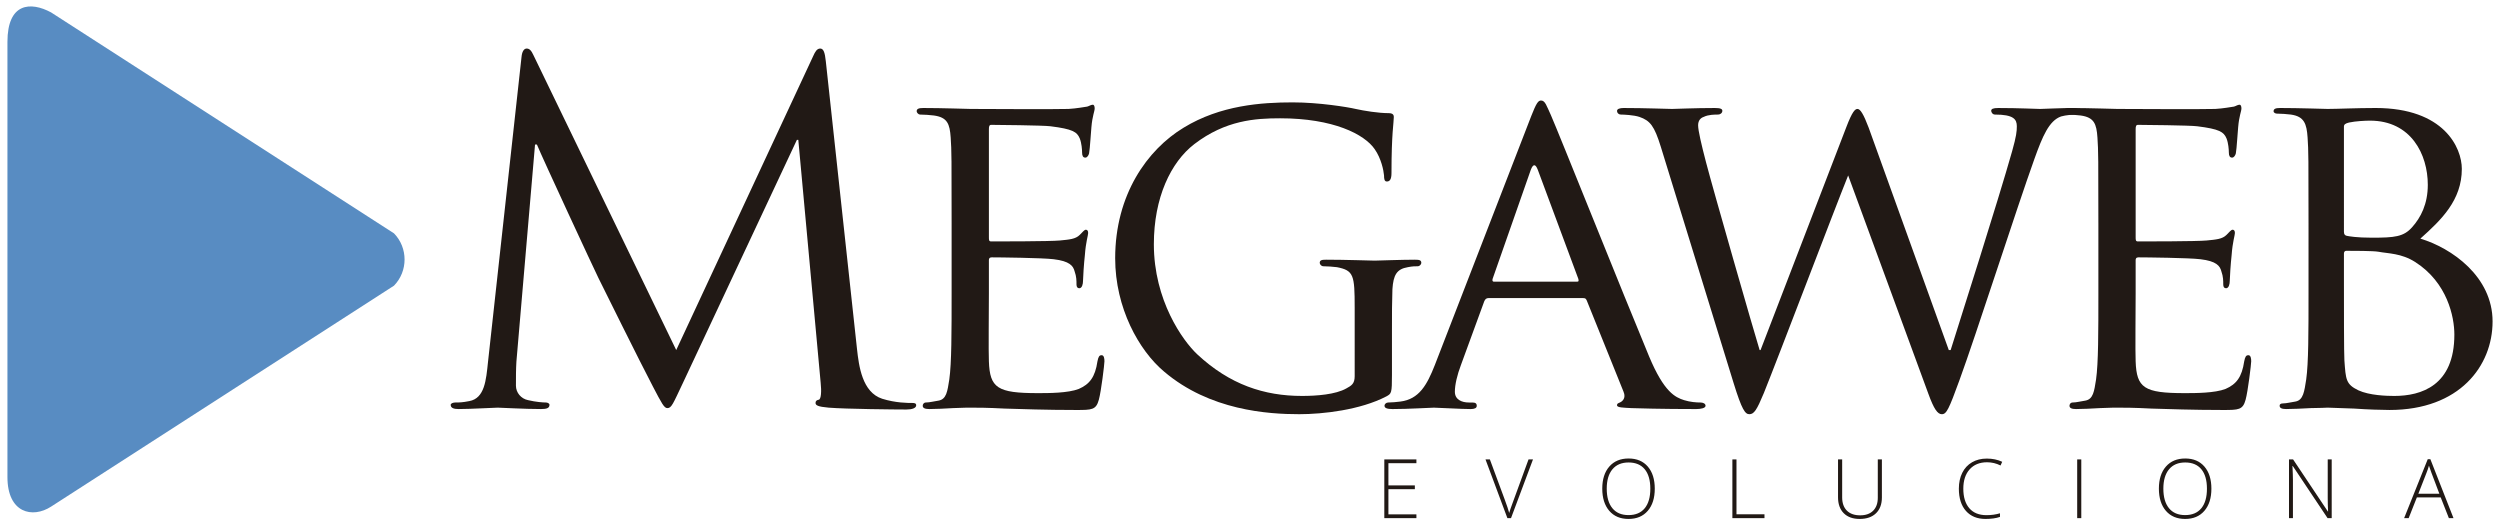
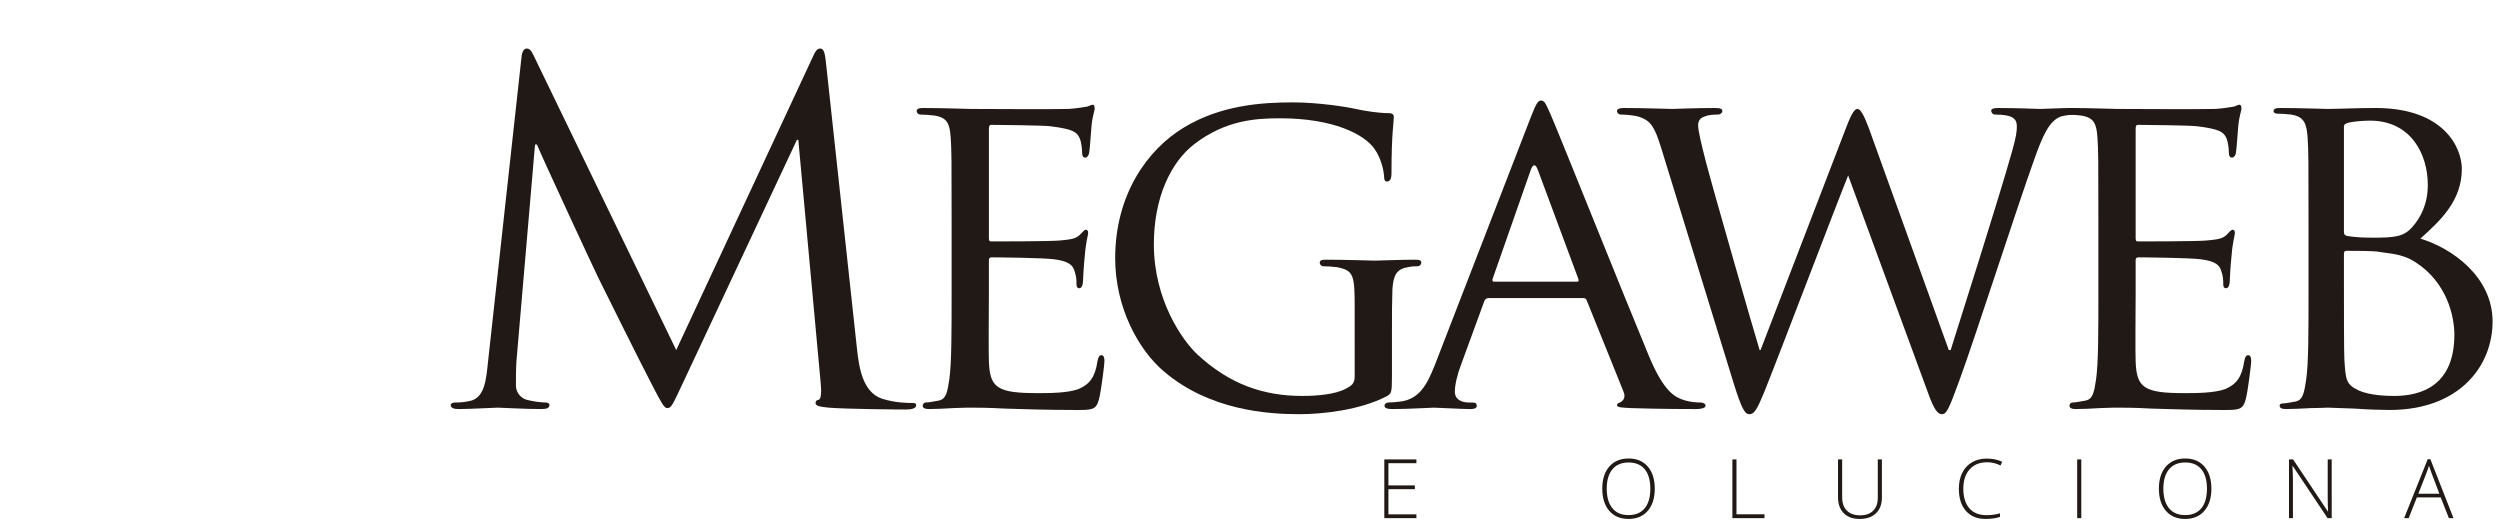
<svg xmlns="http://www.w3.org/2000/svg" xmlns:xlink="http://www.w3.org/1999/xlink" version="1.1" id="Capa_1" x="0px" y="0px" width="632.508px" height="132.716px" viewBox="0 0 632.508 132.716" enable-background="new 0 0 632.508 132.716" xml:space="preserve">
  <g>
    <path fill="#211915" d="M358.356,131.091h-8.12v-14.857h8.12v0.955h-7.083v5.619h6.687v0.957h-6.687v6.371h7.083V131.091z" />
-     <path fill="#211915" d="M386.722,116.234h1.128l-5.56,14.857h-0.914l-5.539-14.857h1.107l3.74,10.111   c0.569,1.525,0.952,2.67,1.148,3.436c0.136-0.508,0.403-1.297,0.803-2.367L386.722,116.234z" />
    <path fill="#211915" d="M418.663,123.642c0,2.357-0.589,4.223-1.769,5.596c-1.179,1.371-2.805,2.057-4.878,2.057   c-2.066,0-3.689-0.686-4.868-2.057c-1.179-1.373-1.769-3.244-1.769-5.615c0-2.365,0.595-4.227,1.784-5.586   c1.188-1.357,2.813-2.037,4.873-2.037c2.073,0,3.695,0.684,4.868,2.049C418.077,119.414,418.663,121.279,418.663,123.642z    M406.509,123.642c0,2.127,0.474,3.773,1.423,4.934c0.948,1.162,2.31,1.744,4.085,1.744c1.789,0,3.155-0.576,4.101-1.729   c0.945-1.15,1.418-2.801,1.418-4.949c0-2.141-0.473-3.781-1.418-4.924c-0.945-1.141-2.305-1.713-4.08-1.713   c-1.769,0-3.132,0.576-4.091,1.729S406.509,121.521,406.509,123.642z" />
    <path fill="#211915" d="M438.298,131.091v-14.857h1.037v13.883h7.083v0.975H438.298z" />
    <path fill="#211915" d="M476.125,116.234v9.613c0,1.707-0.495,3.043-1.484,4.004c-0.989,0.963-2.368,1.443-4.136,1.443   c-1.722,0-3.064-0.482-4.03-1.447c-0.965-0.965-1.448-2.312-1.448-4.041v-9.572h1.047v9.613c0,1.43,0.396,2.543,1.189,3.34   c0.793,0.795,1.914,1.193,3.363,1.193c1.416,0,2.514-0.391,3.293-1.174s1.169-1.869,1.169-3.258v-9.715H476.125z" />
    <path fill="#211915" d="M502.73,116.955c-1.863,0-3.33,0.598-4.4,1.789c-1.07,1.193-1.605,2.826-1.605,4.898   c0,2.121,0.504,3.768,1.514,4.939s2.453,1.758,4.33,1.758c1.246,0,2.392-0.158,3.435-0.477v0.914   c-0.982,0.346-2.209,0.518-3.679,0.518c-2.087,0-3.73-0.674-4.93-2.021s-1.799-3.232-1.799-5.65c0-1.512,0.286-2.842,0.859-3.994   c0.572-1.152,1.396-2.041,2.47-2.668c1.073-0.627,2.322-0.939,3.745-0.939c1.449,0,2.747,0.27,3.892,0.812l-0.416,0.936   C505.062,117.226,503.923,116.955,502.73,116.955z" />
    <path fill="#211915" d="M525.536,131.091v-14.857h1.037v14.857H525.536z" />
    <path fill="#211915" d="M559.49,123.642c0,2.357-0.589,4.223-1.769,5.596c-1.179,1.371-2.805,2.057-4.878,2.057   c-2.066,0-3.689-0.686-4.868-2.057c-1.179-1.373-1.769-3.244-1.769-5.615c0-2.365,0.595-4.227,1.784-5.586   c1.188-1.357,2.813-2.037,4.873-2.037c2.073,0,3.695,0.684,4.868,2.049C558.904,119.414,559.49,121.279,559.49,123.642z    M547.336,123.642c0,2.127,0.474,3.773,1.423,4.934c0.948,1.162,2.31,1.744,4.085,1.744c1.789,0,3.155-0.576,4.101-1.729   c0.945-1.15,1.418-2.801,1.418-4.949c0-2.141-0.473-3.781-1.418-4.924c-0.945-1.141-2.305-1.713-4.08-1.713   c-1.769,0-3.132,0.576-4.091,1.729S547.336,121.521,547.336,123.642z" />
    <path fill="#211915" d="M589.929,131.091h-1.047L580.08,117.9h-0.081c0.081,1.572,0.122,2.758,0.122,3.557v9.635h-0.996v-14.857   h1.037l8.791,13.17h0.061c-0.061-1.219-0.092-2.377-0.092-3.475v-9.695h1.007V131.091z" />
    <path fill="#211915" d="M617.511,125.847h-6.037l-2.073,5.244h-1.148l5.976-14.918h0.661l5.854,14.918h-1.169L617.511,125.847z    M611.85,124.914h5.315l-2.022-5.357c-0.17-0.42-0.373-1.002-0.61-1.748c-0.183,0.65-0.383,1.24-0.6,1.77L611.85,124.914z" />
  </g>
  <g>
    <g>
      <defs>
        <rect id="SVGID_1_" x="1.882" y="1.63" width="102.75" height="131.291" />
      </defs>
      <clipPath id="SVGID_2_">
        <use xlink:href="#SVGID_1_" overflow="visible" />
      </clipPath>
-       <path clip-path="url(#SVGID_2_)" fill-rule="evenodd" clip-rule="evenodd" fill="#588CC2" d="M99.683,59.042L12.925,3.14    C7.764,0.359,1.882,0.649,1.882,10.616v110.083c0,9.102,6.327,10.529,11.043,7.475l86.757-55.902    C103.25,68.609,103.25,62.705,99.683,59.042L99.683,59.042z M99.683,59.042" />
    </g>
  </g>
  <g>
    <path fill="#211915" d="M216.828,88.33c0.472,4.264,1.297,10.896,6.366,12.555c3.419,1.066,6.484,1.066,7.663,1.066   c0.59,0,0.943,0.119,0.943,0.594c0,0.709-1.061,1.064-2.476,1.064c-2.594,0-15.326-0.117-19.688-0.473   c-2.711-0.238-3.301-0.592-3.301-1.186c0-0.473,0.236-0.711,0.825-0.828c0.59-0.119,0.708-2.133,0.472-4.266l-5.659-61.477h-0.354   l-28.883,61.596c-2.476,5.213-2.83,6.277-3.891,6.277c-0.825,0-1.415-1.184-3.654-5.447c-3.065-5.805-13.204-26.298-13.793-27.482   c-1.061-2.132-14.265-30.561-15.562-33.76h-0.472l-4.715,54.963c-0.118,1.896-0.118,4.027-0.118,6.041   c0,1.777,1.297,3.316,3.065,3.672c2.004,0.475,3.772,0.594,4.479,0.594c0.472,0,0.943,0.236,0.943,0.592   c0,0.828-0.708,1.066-2.122,1.066c-4.362,0-10.021-0.355-10.964-0.355c-1.061,0-6.72,0.355-9.903,0.355   c-1.179,0-2.004-0.238-2.004-1.066c0-0.355,0.589-0.592,1.179-0.592c0.943,0,1.769,0,3.537-0.355   c3.891-0.711,4.244-5.332,4.716-9.832l8.488-77.232c0.118-1.303,0.59-2.132,1.297-2.132c0.708,0,1.179,0.474,1.769,1.776   l36.074,74.508l34.659-74.389c0.472-1.066,0.943-1.896,1.769-1.896s1.179,0.947,1.415,3.198L216.828,88.33z" />
    <path fill="#211915" d="M240.762,56.464c0-15.635,0-18.479-0.236-21.677c-0.236-3.435-0.825-5.093-4.244-5.567   c-0.825-0.118-2.593-0.236-3.537-0.236c-0.354,0-0.825-0.475-0.825-0.83c0-0.592,0.472-0.828,1.65-0.828   c4.716,0,11.436,0.236,12.025,0.236c0.707,0,22.399,0.119,24.757,0c2.004-0.118,3.89-0.474,4.715-0.592   c0.472-0.119,0.943-0.475,1.415-0.475c0.354,0,0.472,0.475,0.472,0.948c0,0.71-0.589,1.896-0.825,4.737   c-0.118,0.948-0.354,5.449-0.589,6.635c-0.118,0.473-0.472,1.065-0.943,1.065c-0.589,0-0.825-0.474-0.825-1.304   c0-0.71-0.118-2.368-0.589-3.553c-0.707-1.658-1.768-2.369-7.427-3.08c-1.769-0.236-13.793-0.355-14.972-0.355   c-0.472,0-0.589,0.355-0.589,1.066v27.363c0,0.71,0,1.065,0.589,1.065c1.297,0,14.972,0,17.33-0.237   c2.476-0.236,4.008-0.355,5.069-1.421c0.708-0.711,1.179-1.304,1.533-1.304c0.354,0,0.589,0.238,0.589,0.83   s-0.589,2.25-0.825,5.566c-0.236,2.015-0.472,5.805-0.472,6.516c0,0.829-0.236,1.896-0.943,1.896c-0.472,0-0.708-0.355-0.708-0.948   c0-0.947,0-2.014-0.472-3.316c-0.354-1.422-1.297-2.605-5.305-3.08c-2.83-0.355-13.911-0.474-15.68-0.474   c-0.589,0-0.707,0.355-0.707,0.711v8.41c0,3.435-0.118,15.163,0,17.177c0.236,6.752,2.122,8.055,12.378,8.055   c2.711,0,7.663,0,10.374-1.066c2.711-1.186,4.126-2.961,4.716-6.988c0.236-1.186,0.472-1.541,1.061-1.541s0.707,0.83,0.707,1.541   c0,0.709-0.825,7.58-1.415,9.713c-0.708,2.605-1.768,2.605-5.776,2.605c-7.781,0-13.793-0.236-18.037-0.355   c-4.362-0.236-7.074-0.236-8.606-0.236c-0.236,0-2.24,0-4.48,0.117c-2.004,0.119-4.362,0.238-6.012,0.238   c-1.061,0-1.65-0.238-1.65-0.83c0-0.355,0.236-0.828,0.825-0.828c0.943,0,2.24-0.355,3.183-0.475   c2.004-0.355,2.24-2.369,2.711-5.33c0.589-4.146,0.589-12.082,0.589-21.796V56.464z" />
    <path fill="#211915" d="M342.737,77.787c0-8.174-0.235-9.357-4.479-10.188c-0.825-0.118-2.594-0.236-3.536-0.236   c-0.354,0-0.825-0.475-0.825-0.829c0-0.711,0.471-0.829,1.65-0.829c4.715,0,11.671,0.236,12.26,0.236   c0.472,0,6.956-0.236,10.139-0.236c1.179,0,1.65,0.118,1.65,0.829c0,0.354-0.472,0.829-0.825,0.829c-0.707,0-1.414,0-2.594,0.236   c-2.829,0.475-3.654,2.014-3.89,5.568c-0.118,3.197-0.118,6.158-0.118,10.424v11.252c0,4.621-0.118,4.738-1.415,5.449   c-6.602,3.436-16.032,4.502-22.045,4.502c-7.898,0-22.635-0.947-34.188-10.779c-6.366-5.33-12.378-16.109-12.378-28.666   c0-16.109,8.134-27.481,17.33-33.049c9.313-5.686,19.688-6.396,27.586-6.396c6.602,0,13.911,1.185,15.915,1.658   c2.122,0.475,5.776,1.066,8.37,1.066c1.061,0,1.297,0.474,1.297,0.947c0,1.422-0.59,4.146-0.59,14.215   c0,1.658-0.472,2.132-1.179,2.132c-0.59,0-0.707-0.593-0.707-1.54c-0.118-1.303-0.708-4.264-2.358-6.633   c-2.593-3.791-10.492-7.818-23.932-7.818c-6.248,0-13.793,0.474-21.691,6.516c-6.012,4.619-10.256,13.621-10.256,25.349   c0,14.214,7.309,24.401,10.964,27.837c8.252,7.699,16.976,10.543,26.525,10.543c3.655,0,8.488-0.355,11.2-1.896   c1.296-0.711,2.121-1.184,2.121-3.08V77.787z" />
    <path fill="#211915" d="M387.419,29.339c1.297-3.317,1.769-3.91,2.476-3.91c1.061,0,1.414,1.422,2.476,3.673   c1.886,4.265,18.509,45.842,24.875,61.122c3.772,9.002,6.602,10.305,8.841,11.016c1.533,0.475,3.065,0.594,4.127,0.594   c0.589,0,1.297,0.236,1.297,0.828s-1.18,0.83-2.358,0.83c-1.532,0-9.195,0-16.387-0.238c-2.004-0.117-3.654-0.117-3.654-0.709   c0-0.475,0.235-0.475,0.707-0.711c0.59-0.238,1.65-1.066,0.943-2.725l-9.313-23.1c-0.235-0.473-0.354-0.592-0.943-0.592h-23.931   c-0.472,0-0.825,0.236-1.062,0.829l-5.895,16.11c-0.943,2.486-1.532,4.975-1.532,6.752c0,2.014,1.769,2.725,3.536,2.725h0.943   c0.825,0,1.062,0.355,1.062,0.828c0,0.592-0.59,0.83-1.533,0.83c-2.476,0-8.134-0.355-9.313-0.355   c-1.061,0-6.248,0.355-10.491,0.355c-1.297,0-2.005-0.238-2.005-0.83c0-0.473,0.472-0.828,0.943-0.828   c0.707,0,2.24-0.119,3.065-0.238c4.716-0.592,6.72-4.145,8.724-9.238L387.419,29.339z M398.972,71.271   c0.472,0,0.472-0.236,0.354-0.71L389.069,42.96c-0.59-1.539-1.179-1.539-1.769,0l-9.667,27.601c-0.118,0.474,0,0.71,0.354,0.71   H398.972z" />
    <path fill="#211915" d="M493.051,88.566h0.471c2.594-8.291,11.907-37.432,15.562-50.343c1.062-3.79,1.179-4.976,1.179-6.278   c0-1.777-0.825-2.961-5.54-2.961c-0.59,0-0.943-0.593-0.943-0.947c0-0.475,0.472-0.711,1.769-0.711   c5.305,0,9.667,0.236,10.609,0.236c0.708,0,5.188-0.236,8.37-0.236c0.943,0,1.415,0.236,1.415,0.592   c0,0.474-0.235,1.066-0.943,1.066c-0.354,0-2.357,0.118-3.536,0.474c-3.065,1.065-4.716,5.093-6.72,10.661   c-4.598,12.793-14.854,44.775-18.98,56.027c-2.711,7.463-3.301,8.648-4.479,8.648c-1.062,0-2.004-1.303-3.419-5.213l-20.277-55.199   c-3.536,8.766-17.565,45.723-21.338,55.082c-1.769,4.264-2.476,5.33-3.654,5.33c-1.062,0-1.887-1.066-4.008-7.938l-18.392-59.7   c-1.65-5.33-2.711-6.634-5.423-7.581c-1.414-0.474-4.008-0.592-4.715-0.592c-0.472,0-0.943-0.355-0.943-0.947   c0-0.475,0.707-0.711,1.65-0.711c5.423,0,11.199,0.236,12.261,0.236c0.942,0,5.658-0.236,10.846-0.236   c1.414,0,1.886,0.236,1.886,0.711c0,0.592-0.589,0.947-1.061,0.947c-0.825,0-2.476,0-3.654,0.592   c-0.708,0.236-1.415,0.829-1.415,2.133c0,1.303,0.825,4.855,2.004,9.357c1.65,6.396,12.261,43.354,13.558,47.5h0.235l21.691-56.385   c1.533-4.027,2.24-4.619,2.83-4.619c0.707,0,1.532,1.303,2.829,4.738L493.051,88.566z" />
    <path fill="#211915" d="M530.895,56.464c0-15.635,0-18.479-0.235-21.677c-0.235-3.435-0.825-5.093-4.244-5.567   c-0.825-0.118-2.594-0.236-3.536-0.236c-0.354,0-0.826-0.475-0.826-0.83c0-0.592,0.472-0.828,1.651-0.828   c4.715,0,11.435,0.236,12.024,0.236c0.707,0,22.398,0.119,24.757,0c2.004-0.118,3.891-0.474,4.716-0.592   c0.471-0.119,0.942-0.475,1.414-0.475c0.354,0,0.472,0.475,0.472,0.948c0,0.71-0.59,1.896-0.825,4.737   c-0.118,0.948-0.354,5.449-0.59,6.635c-0.117,0.473-0.471,1.065-0.942,1.065c-0.59,0-0.825-0.474-0.825-1.304   c0-0.71-0.118-2.368-0.59-3.553c-0.707-1.658-1.769-2.369-7.427-3.08c-1.769-0.236-13.793-0.355-14.972-0.355   c-0.472,0-0.59,0.355-0.59,1.066v27.363c0,0.71,0,1.065,0.59,1.065c1.296,0,14.972,0,17.329-0.237   c2.476-0.236,4.009-0.355,5.069-1.421c0.707-0.711,1.179-1.304,1.532-1.304c0.354,0,0.59,0.238,0.59,0.83s-0.59,2.25-0.825,5.566   c-0.235,2.015-0.472,5.805-0.472,6.516c0,0.829-0.235,1.896-0.943,1.896c-0.472,0-0.707-0.355-0.707-0.948   c0-0.947,0-2.014-0.472-3.316c-0.354-1.422-1.297-2.605-5.305-3.08c-2.829-0.355-13.911-0.474-15.68-0.474   c-0.589,0-0.707,0.355-0.707,0.711v8.41c0,3.435-0.118,15.163,0,17.177c0.235,6.752,2.122,8.055,12.378,8.055   c2.712,0,7.663,0,10.375-1.066c2.711-1.186,4.126-2.961,4.715-6.988c0.236-1.186,0.472-1.541,1.062-1.541   c0.589,0,0.707,0.83,0.707,1.541c0,0.709-0.825,7.58-1.414,9.713c-0.708,2.605-1.769,2.605-5.777,2.605   c-7.78,0-13.793-0.236-18.037-0.355c-4.361-0.236-7.073-0.236-8.605-0.236c-0.236,0-2.24,0-4.479,0.117   c-2.005,0.119-4.362,0.238-6.013,0.238c-1.062,0-1.65-0.238-1.65-0.83c0-0.355,0.235-0.828,0.825-0.828   c0.943,0,2.24-0.355,3.183-0.475c2.004-0.355,2.24-2.369,2.712-5.33c0.589-4.146,0.589-12.082,0.589-21.796V56.464z" />
    <path fill="#211915" d="M584.063,56.464c0-15.635,0-18.479-0.235-21.677c-0.235-3.435-0.825-5.33-4.244-5.804   c-0.825-0.119-2.594-0.237-3.536-0.237c-0.354,0-0.825-0.237-0.825-0.593c0-0.592,0.471-0.828,1.65-0.828   c4.715,0,11.435,0.236,12.024,0.236c2.476,0,7.309-0.236,12.143-0.236c17.33,0,21.81,10.068,21.81,15.398   c0,7.937-5.188,12.912-10.492,17.65c7.898,2.369,18.272,9.594,18.272,20.965c0,11.254-8.37,22.389-26.054,22.389   c-1.886,0-5.658-0.119-8.959-0.355c-3.301-0.119-6.248-0.236-6.72-0.236c-0.236,0-2.122,0.117-4.244,0.117   c-2.122,0.119-4.598,0.238-6.248,0.238c-1.062,0-1.65-0.238-1.65-0.83c0-0.355,0.235-0.592,0.825-0.592   c0.943,0,2.24-0.355,3.183-0.475c2.005-0.355,2.24-2.605,2.712-5.566c0.589-4.146,0.589-12.082,0.589-21.796V56.464z    M593.023,58.597c0,0.711,0.235,0.947,0.707,1.066c0.59,0.118,2.476,0.473,6.366,0.473c5.776,0,8.017-0.236,10.139-2.605   c2.24-2.487,4.008-5.922,4.008-10.779c0-7.699-4.243-16.229-14.618-16.229c-1.179,0-3.654,0.119-5.305,0.475   c-0.943,0.236-1.297,0.474-1.297,1.066V58.597z M593.023,69.732c0,7.818,0,19.9,0.118,21.439c0.354,4.857,0.354,6.041,3.536,7.582   c2.83,1.303,7.191,1.422,9.078,1.422c6.837,0,15.207-2.607,15.207-15.518c0-4.502-1.768-13.149-9.902-18.361   c-3.537-2.25-6.838-2.132-9.313-2.605c-1.297-0.237-6.483-0.237-8.134-0.237c-0.354,0-0.59,0.237-0.59,0.711V69.732z" />
  </g>
</svg>